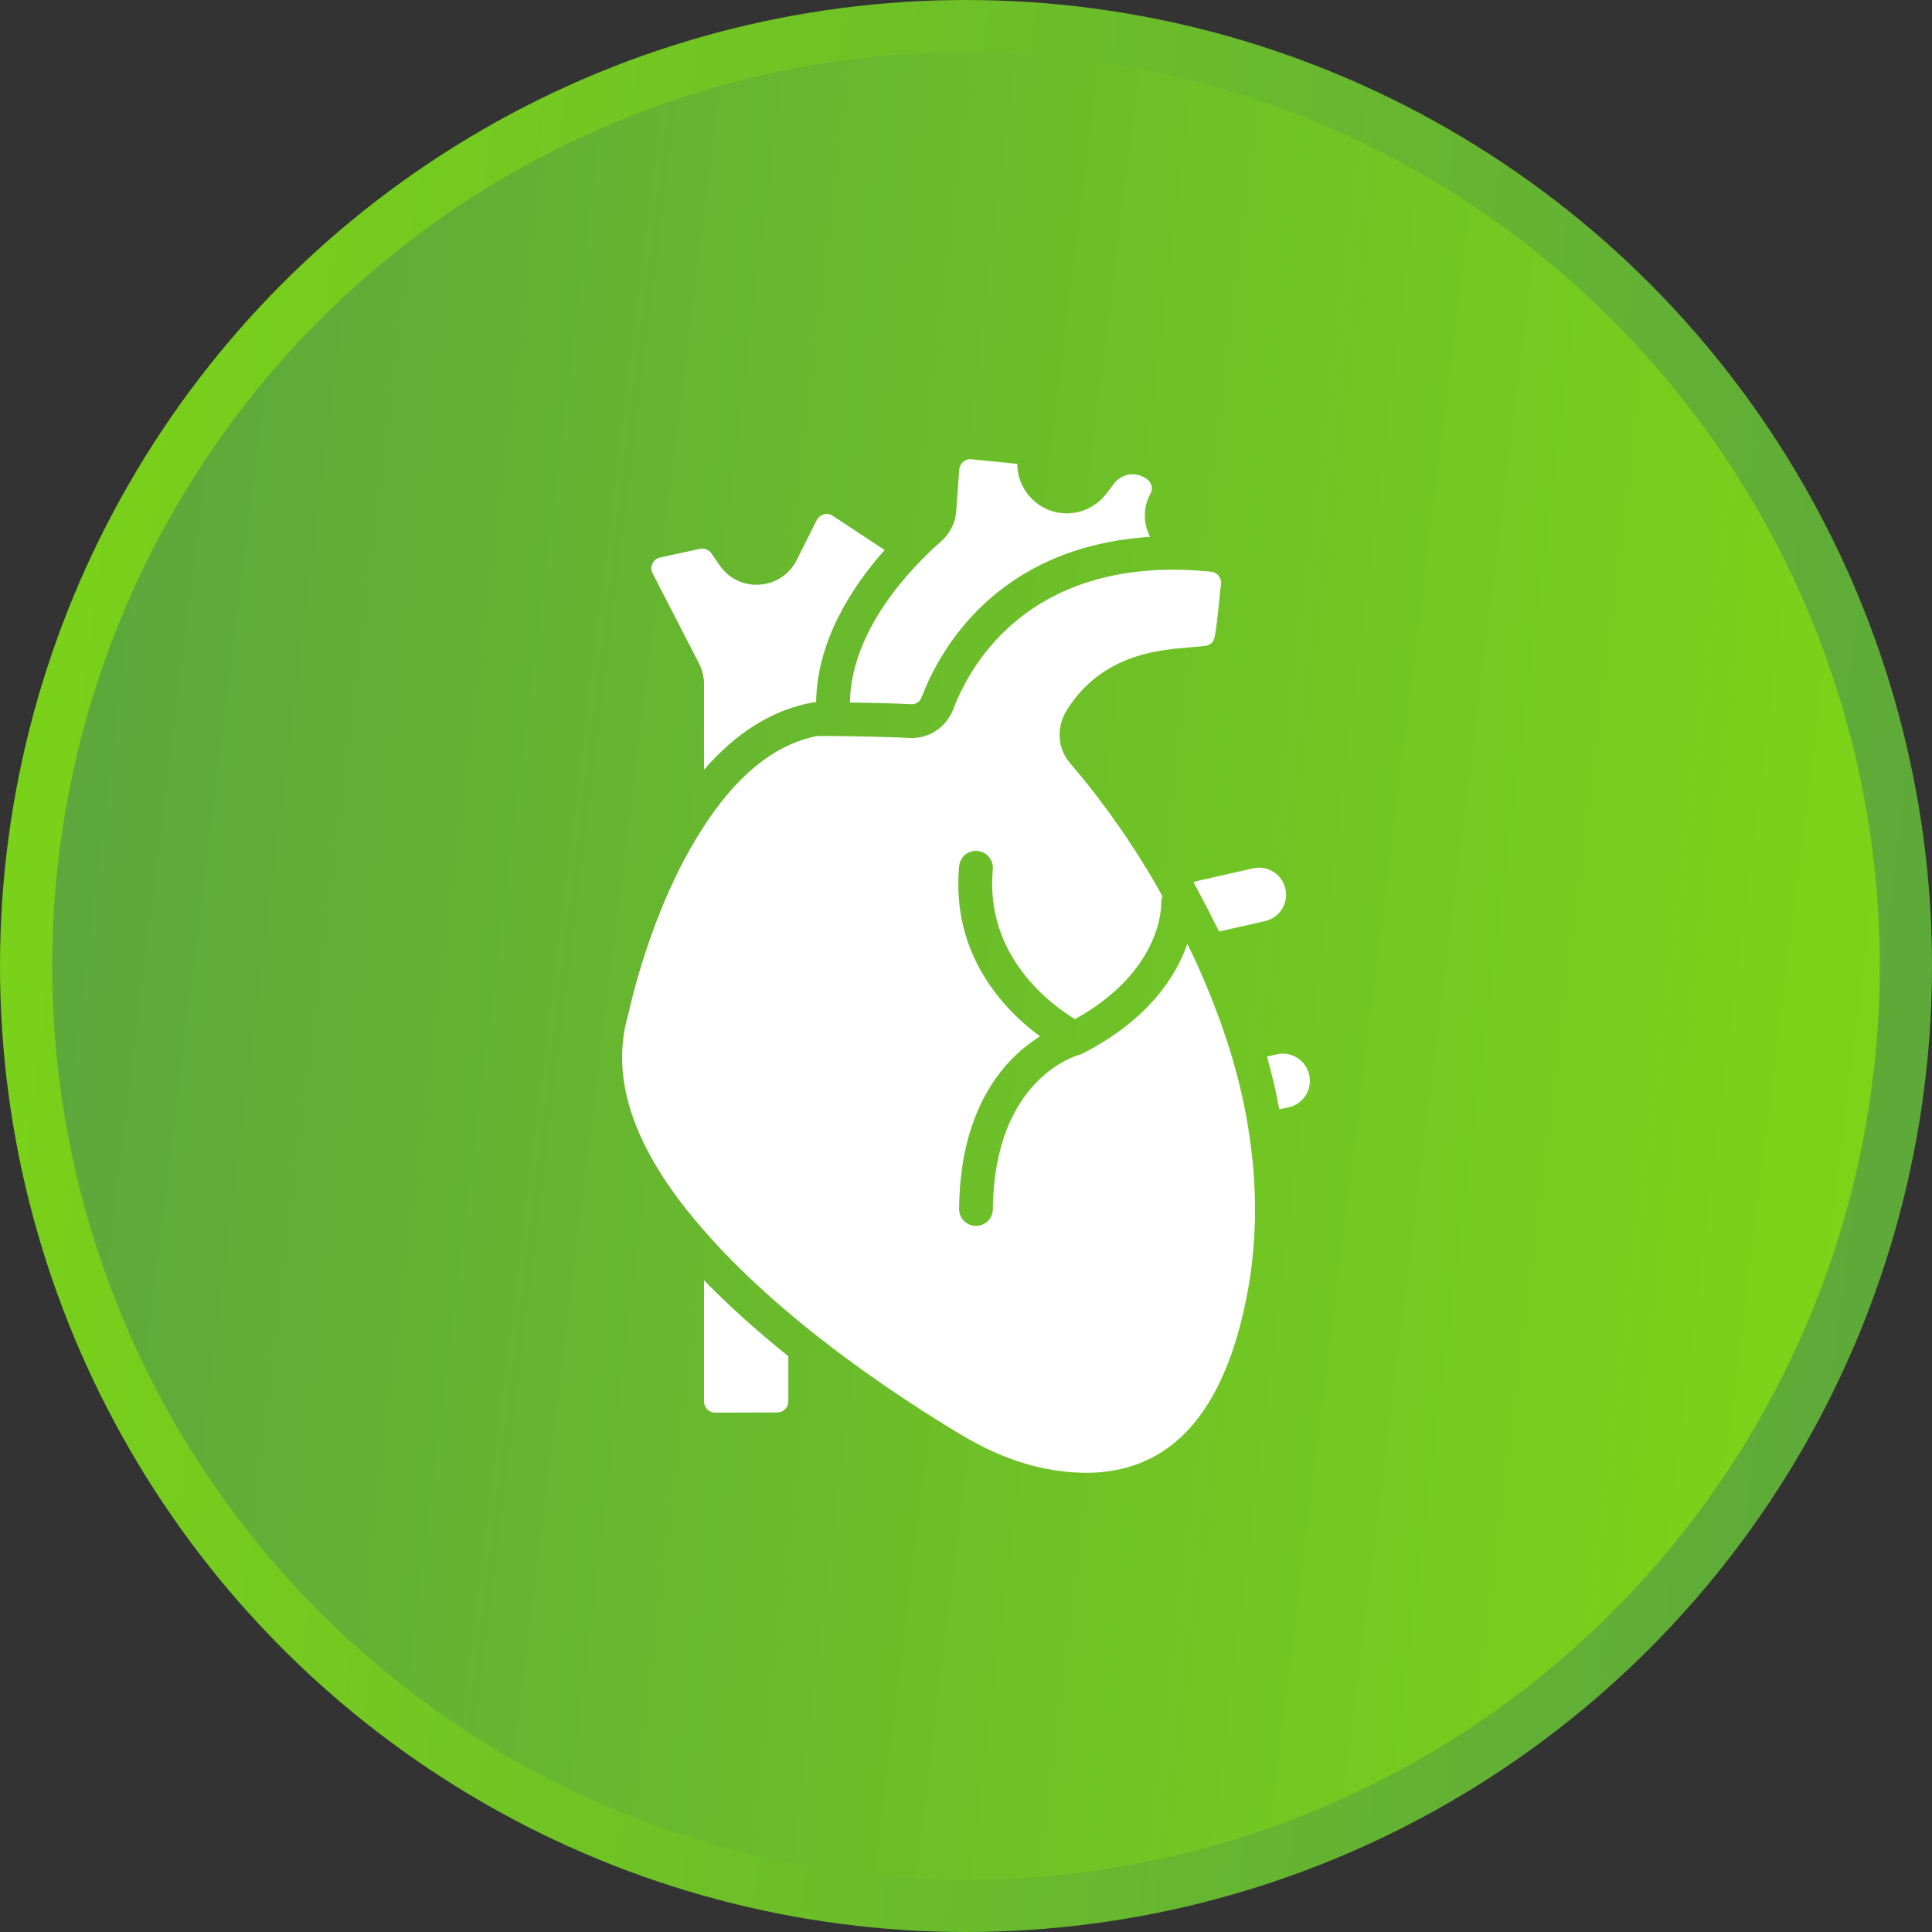
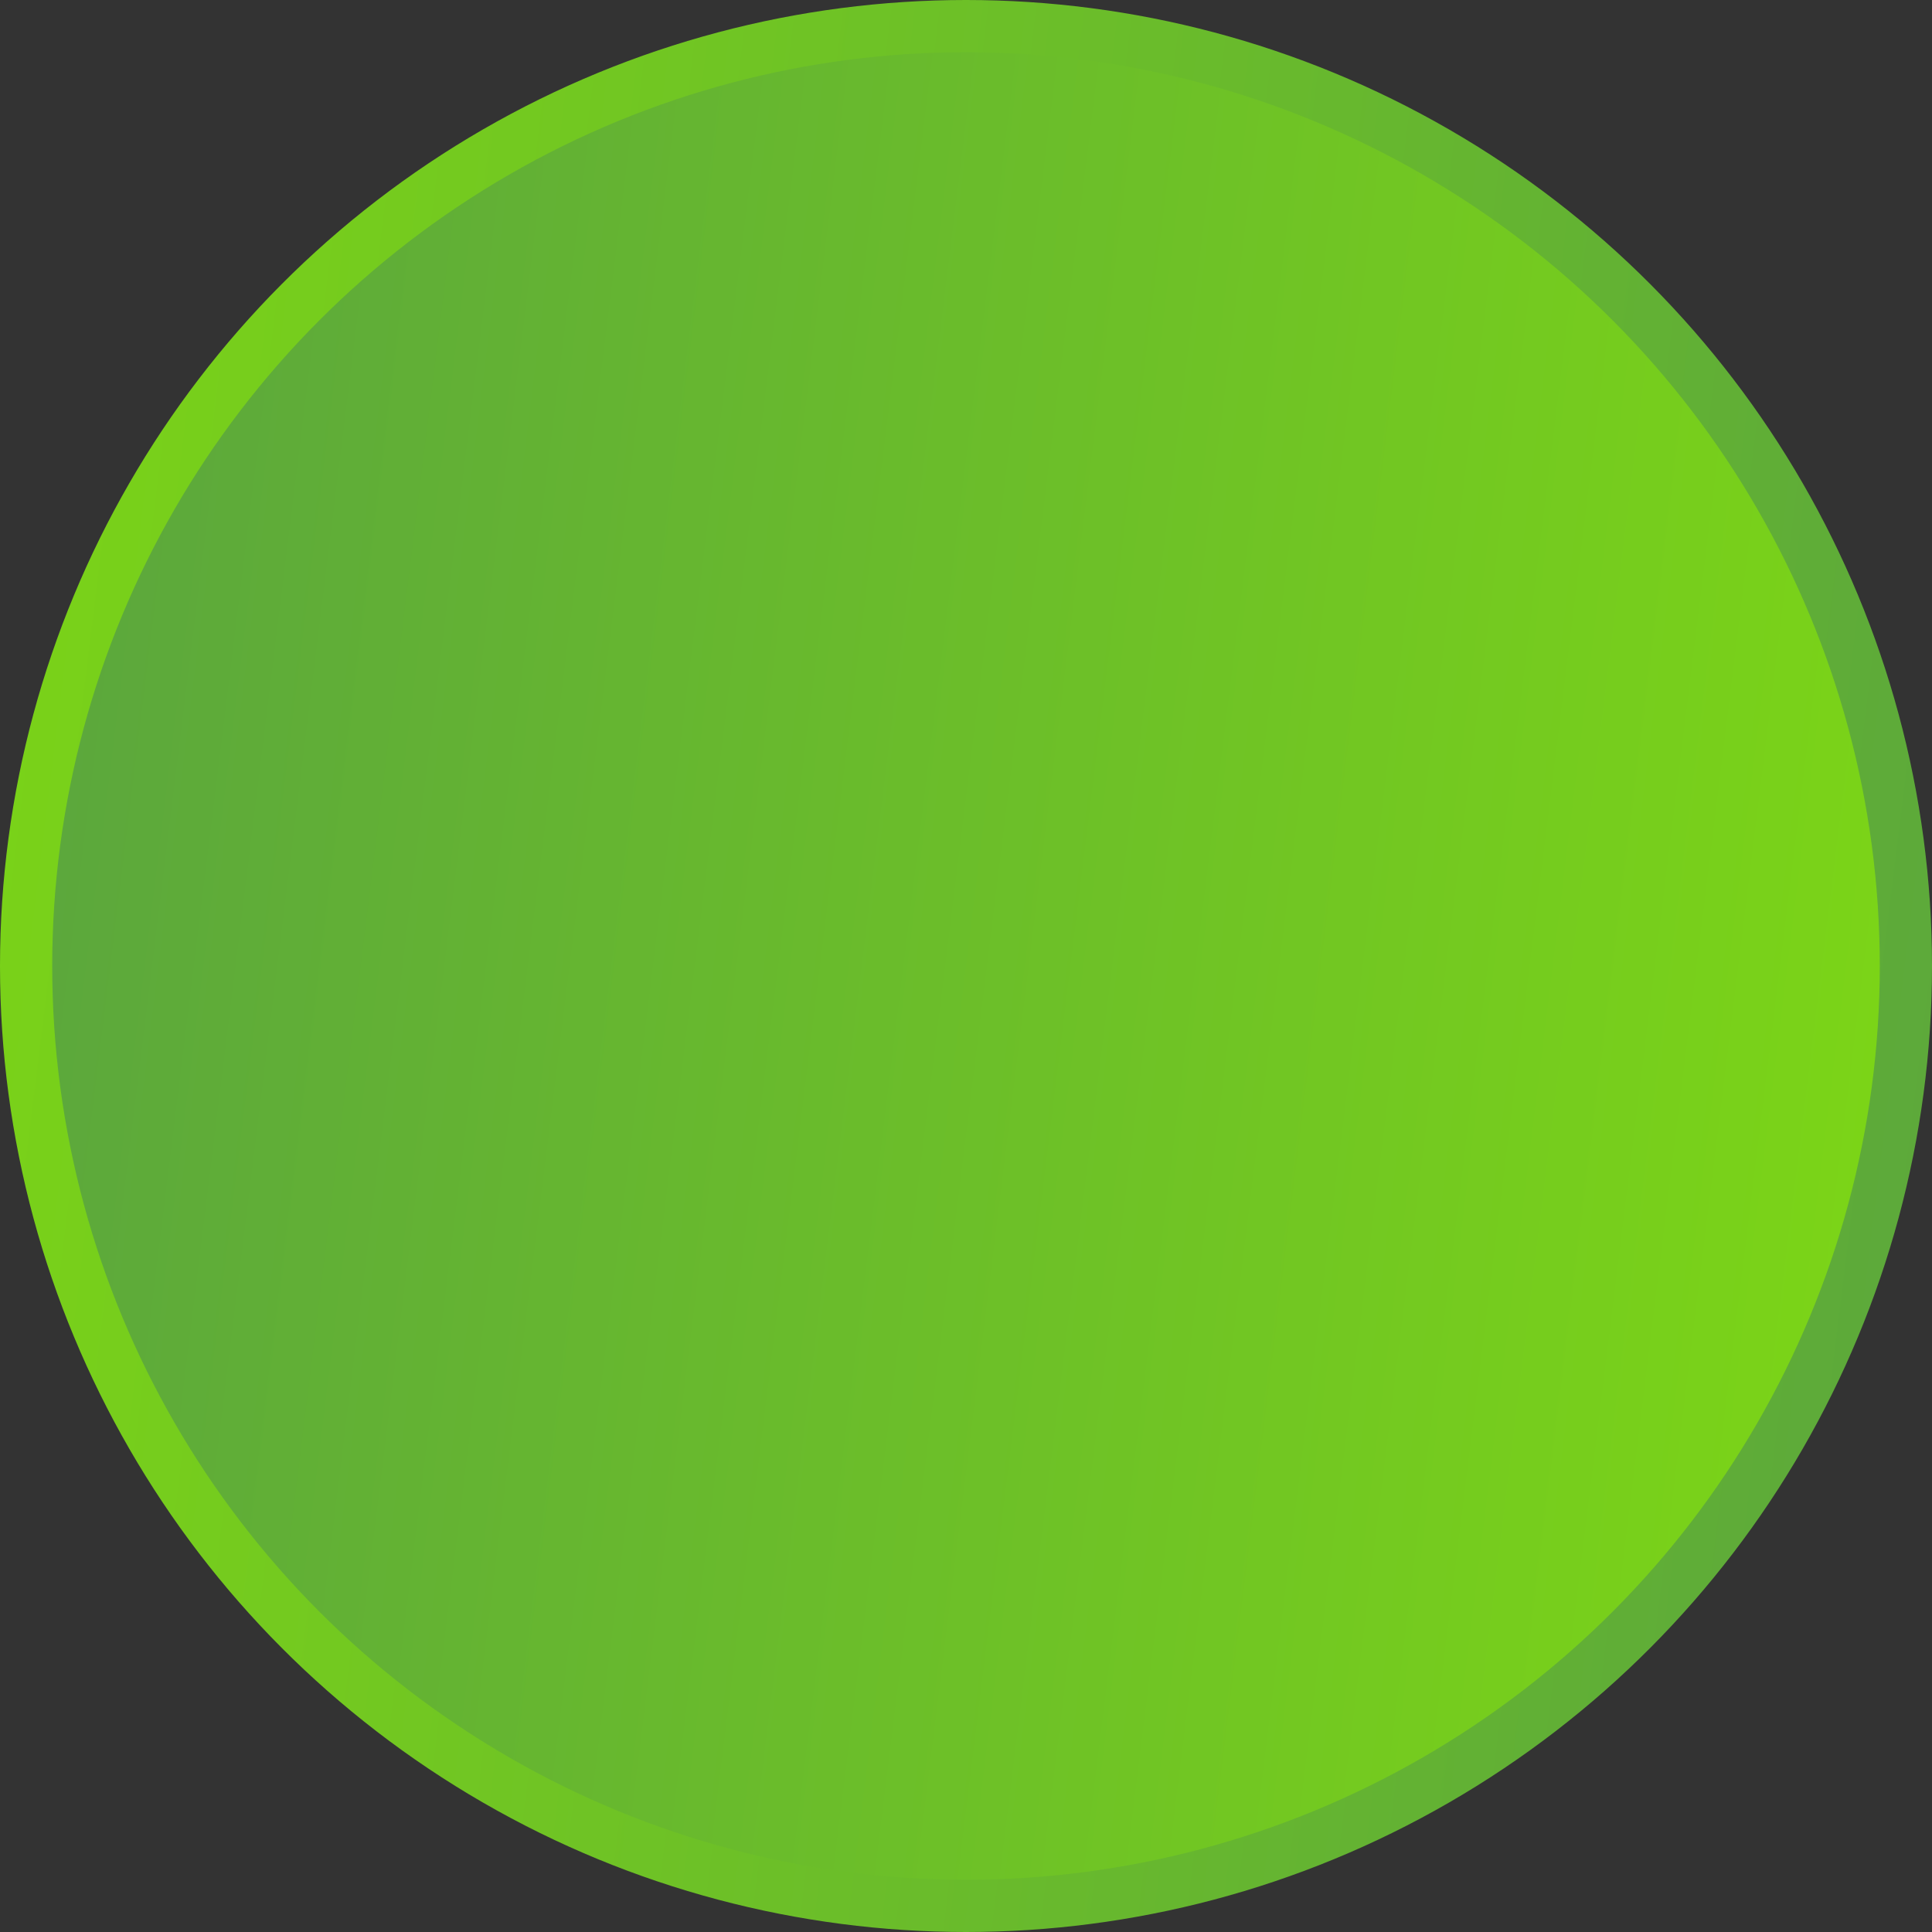
<svg xmlns="http://www.w3.org/2000/svg" width="74" height="74" viewBox="0 0 74 74" fill="none">
  <rect x="0" y="0" width="74" height="74" fill="#333333" stroke="none" />
  <circle cx="37" cy="37" r="36" fill="url(#paint0_linear_2139_321)" stroke="url(#paint1_linear_2139_321)" stroke-width="2" />
-   <path d="M27.414 39.891C27.517 39.549 27.324 39.188 26.982 39.085C26.641 38.983 26.278 39.175 26.175 39.517C25.685 41.147 26.466 43.169 28.5 45.527C28.628 45.675 28.808 45.752 28.99 45.752C29.14 45.752 29.29 45.7 29.412 45.595C29.683 45.361 29.713 44.953 29.48 44.682C27.803 42.737 27.07 41.035 27.414 39.891Z" fill="white" />
-   <path d="M47.994 33.259C48.263 33.198 48.541 33.245 48.776 33.393C49.01 33.54 49.173 33.77 49.234 34.041C49.295 34.311 49.248 34.588 49.1 34.823C48.952 35.057 48.722 35.22 48.452 35.281L46.696 35.679C46.628 35.536 46.549 35.401 46.479 35.26C46.285 34.869 46.088 34.484 45.881 34.106C45.822 33.998 45.77 33.884 45.711 33.777L47.994 33.259ZM36.043 20.739C36.386 20.439 36.593 20.023 36.626 19.569L36.741 17.983C36.758 17.751 36.962 17.573 37.184 17.589L38.966 17.767C38.966 18.812 39.816 19.663 40.861 19.663C41.445 19.663 42.006 19.386 42.363 18.923L42.677 18.514C42.829 18.316 43.05 18.194 43.299 18.17C43.549 18.147 43.787 18.224 43.975 18.389C44.125 18.521 44.162 18.744 44.063 18.918C43.779 19.419 43.782 20.038 44.049 20.563C38.152 20.944 35.975 24.932 35.302 26.703C35.234 26.879 35.071 26.989 34.9 26.974C34.239 26.937 33.306 26.917 32.553 26.906C32.598 24.069 34.994 21.657 36.043 20.739ZM24.998 21.962C24.914 21.8 24.958 21.657 24.991 21.586C25.025 21.515 25.108 21.39 25.286 21.352L26.807 21.022C26.976 20.986 27.148 21.053 27.247 21.195L27.566 21.656C27.915 22.16 28.49 22.44 29.101 22.392C29.712 22.349 30.242 21.996 30.517 21.448L31.282 19.922C31.357 19.773 31.484 19.72 31.552 19.701C31.621 19.683 31.758 19.665 31.897 19.757L33.883 21.067C32.664 22.438 31.295 24.507 31.259 26.895H31.245C31.206 26.895 31.167 26.898 31.129 26.905C29.604 27.182 28.209 28.048 26.966 29.482V26.203C26.966 25.93 26.9 25.658 26.775 25.416L24.998 21.962ZM30.195 53.674C30.195 53.908 30.006 54.099 29.774 54.1C29.056 54.103 28.113 54.109 27.39 54.107C27.156 54.106 26.966 53.916 26.966 53.681V49.038C27.98 50.08 29.086 51.056 30.195 51.946V53.674ZM47.729 49.778C47.729 49.779 47.729 49.779 47.728 49.78C46.704 54.881 44.108 57.059 40.01 56.246C38.956 56.034 37.903 55.607 36.79 54.941C34.364 53.486 29.84 50.512 26.811 46.953C24.263 43.997 23.337 41.281 24.073 38.822C24.081 38.783 24.887 34.885 26.869 31.794C28.175 29.72 29.667 28.508 31.305 28.189H31.71C32.425 28.197 33.912 28.215 34.826 28.267C35.563 28.308 36.238 27.869 36.51 27.168C37.124 25.554 39.171 21.819 44.96 21.819C44.998 21.819 45.035 21.82 45.073 21.82C45.494 21.828 45.922 21.853 46.38 21.896C46.499 21.908 46.606 21.967 46.68 22.061C46.753 22.155 46.784 22.27 46.767 22.389C46.748 22.524 46.725 22.744 46.7 22.999C46.655 23.445 46.572 24.275 46.499 24.49C46.456 24.613 46.338 24.707 46.198 24.731C46.035 24.758 45.834 24.773 45.608 24.792C44.321 24.897 42.167 25.073 40.831 27.249C40.447 27.903 40.52 28.712 41.004 29.252C41.779 30.151 42.955 31.647 44.155 33.674C44.282 33.887 44.4 34.113 44.524 34.331C44.492 34.412 44.474 34.499 44.477 34.591C44.481 34.699 44.515 37.179 41.176 39.036C40.309 38.512 37.716 36.654 38.027 33.298C38.059 32.942 37.798 32.627 37.442 32.594C37.082 32.558 36.771 32.822 36.738 33.178C36.421 36.606 38.501 38.711 39.835 39.695C38.58 40.479 36.773 42.296 36.735 46.301C36.732 46.658 37.019 46.951 37.376 46.954H37.382C37.737 46.954 38.026 46.669 38.029 46.313C38.077 41.338 41.204 40.439 41.333 40.404C41.336 40.404 41.339 40.402 41.342 40.401C41.355 40.397 41.367 40.391 41.381 40.386C41.411 40.376 41.441 40.367 41.469 40.353C41.485 40.345 41.497 40.337 41.512 40.329C41.512 40.329 41.513 40.329 41.513 40.328C44.02 39.029 45.053 37.368 45.477 36.155C45.564 36.336 45.659 36.513 45.743 36.696C46.236 37.765 46.666 38.859 47.022 39.951L47.096 40.182C47.434 41.276 47.684 42.349 47.837 43.375C48.181 45.586 48.144 47.74 47.729 49.778ZM50.012 41.954C49.864 42.188 49.634 42.35 49.364 42.411L49.002 42.493C48.998 42.472 48.992 42.45 48.988 42.428C48.931 42.123 48.867 41.816 48.795 41.504C48.783 41.456 48.77 41.408 48.758 41.36C48.695 41.095 48.627 40.829 48.553 40.561C48.545 40.53 48.538 40.499 48.53 40.468L48.903 40.383C49.172 40.322 49.452 40.368 49.686 40.517C49.921 40.664 50.084 40.895 50.146 41.172C50.207 41.442 50.16 41.72 50.012 41.954Z" fill="white" />
  <defs>
    <linearGradient id="paint0_linear_2139_321" x1="0" y1="0" x2="81.895" y2="10.122" gradientUnits="userSpaceOnUse">
      <stop stop-color="#59A43F" />
      <stop offset="1" stop-color="#7ED814" />
    </linearGradient>
    <linearGradient id="paint1_linear_2139_321" x1="0" y1="0" x2="81.895" y2="10.122" gradientUnits="userSpaceOnUse">
      <stop stop-color="#7BD417" />
      <stop offset="1" stop-color="#5BA73C" />
    </linearGradient>
  </defs>
</svg>